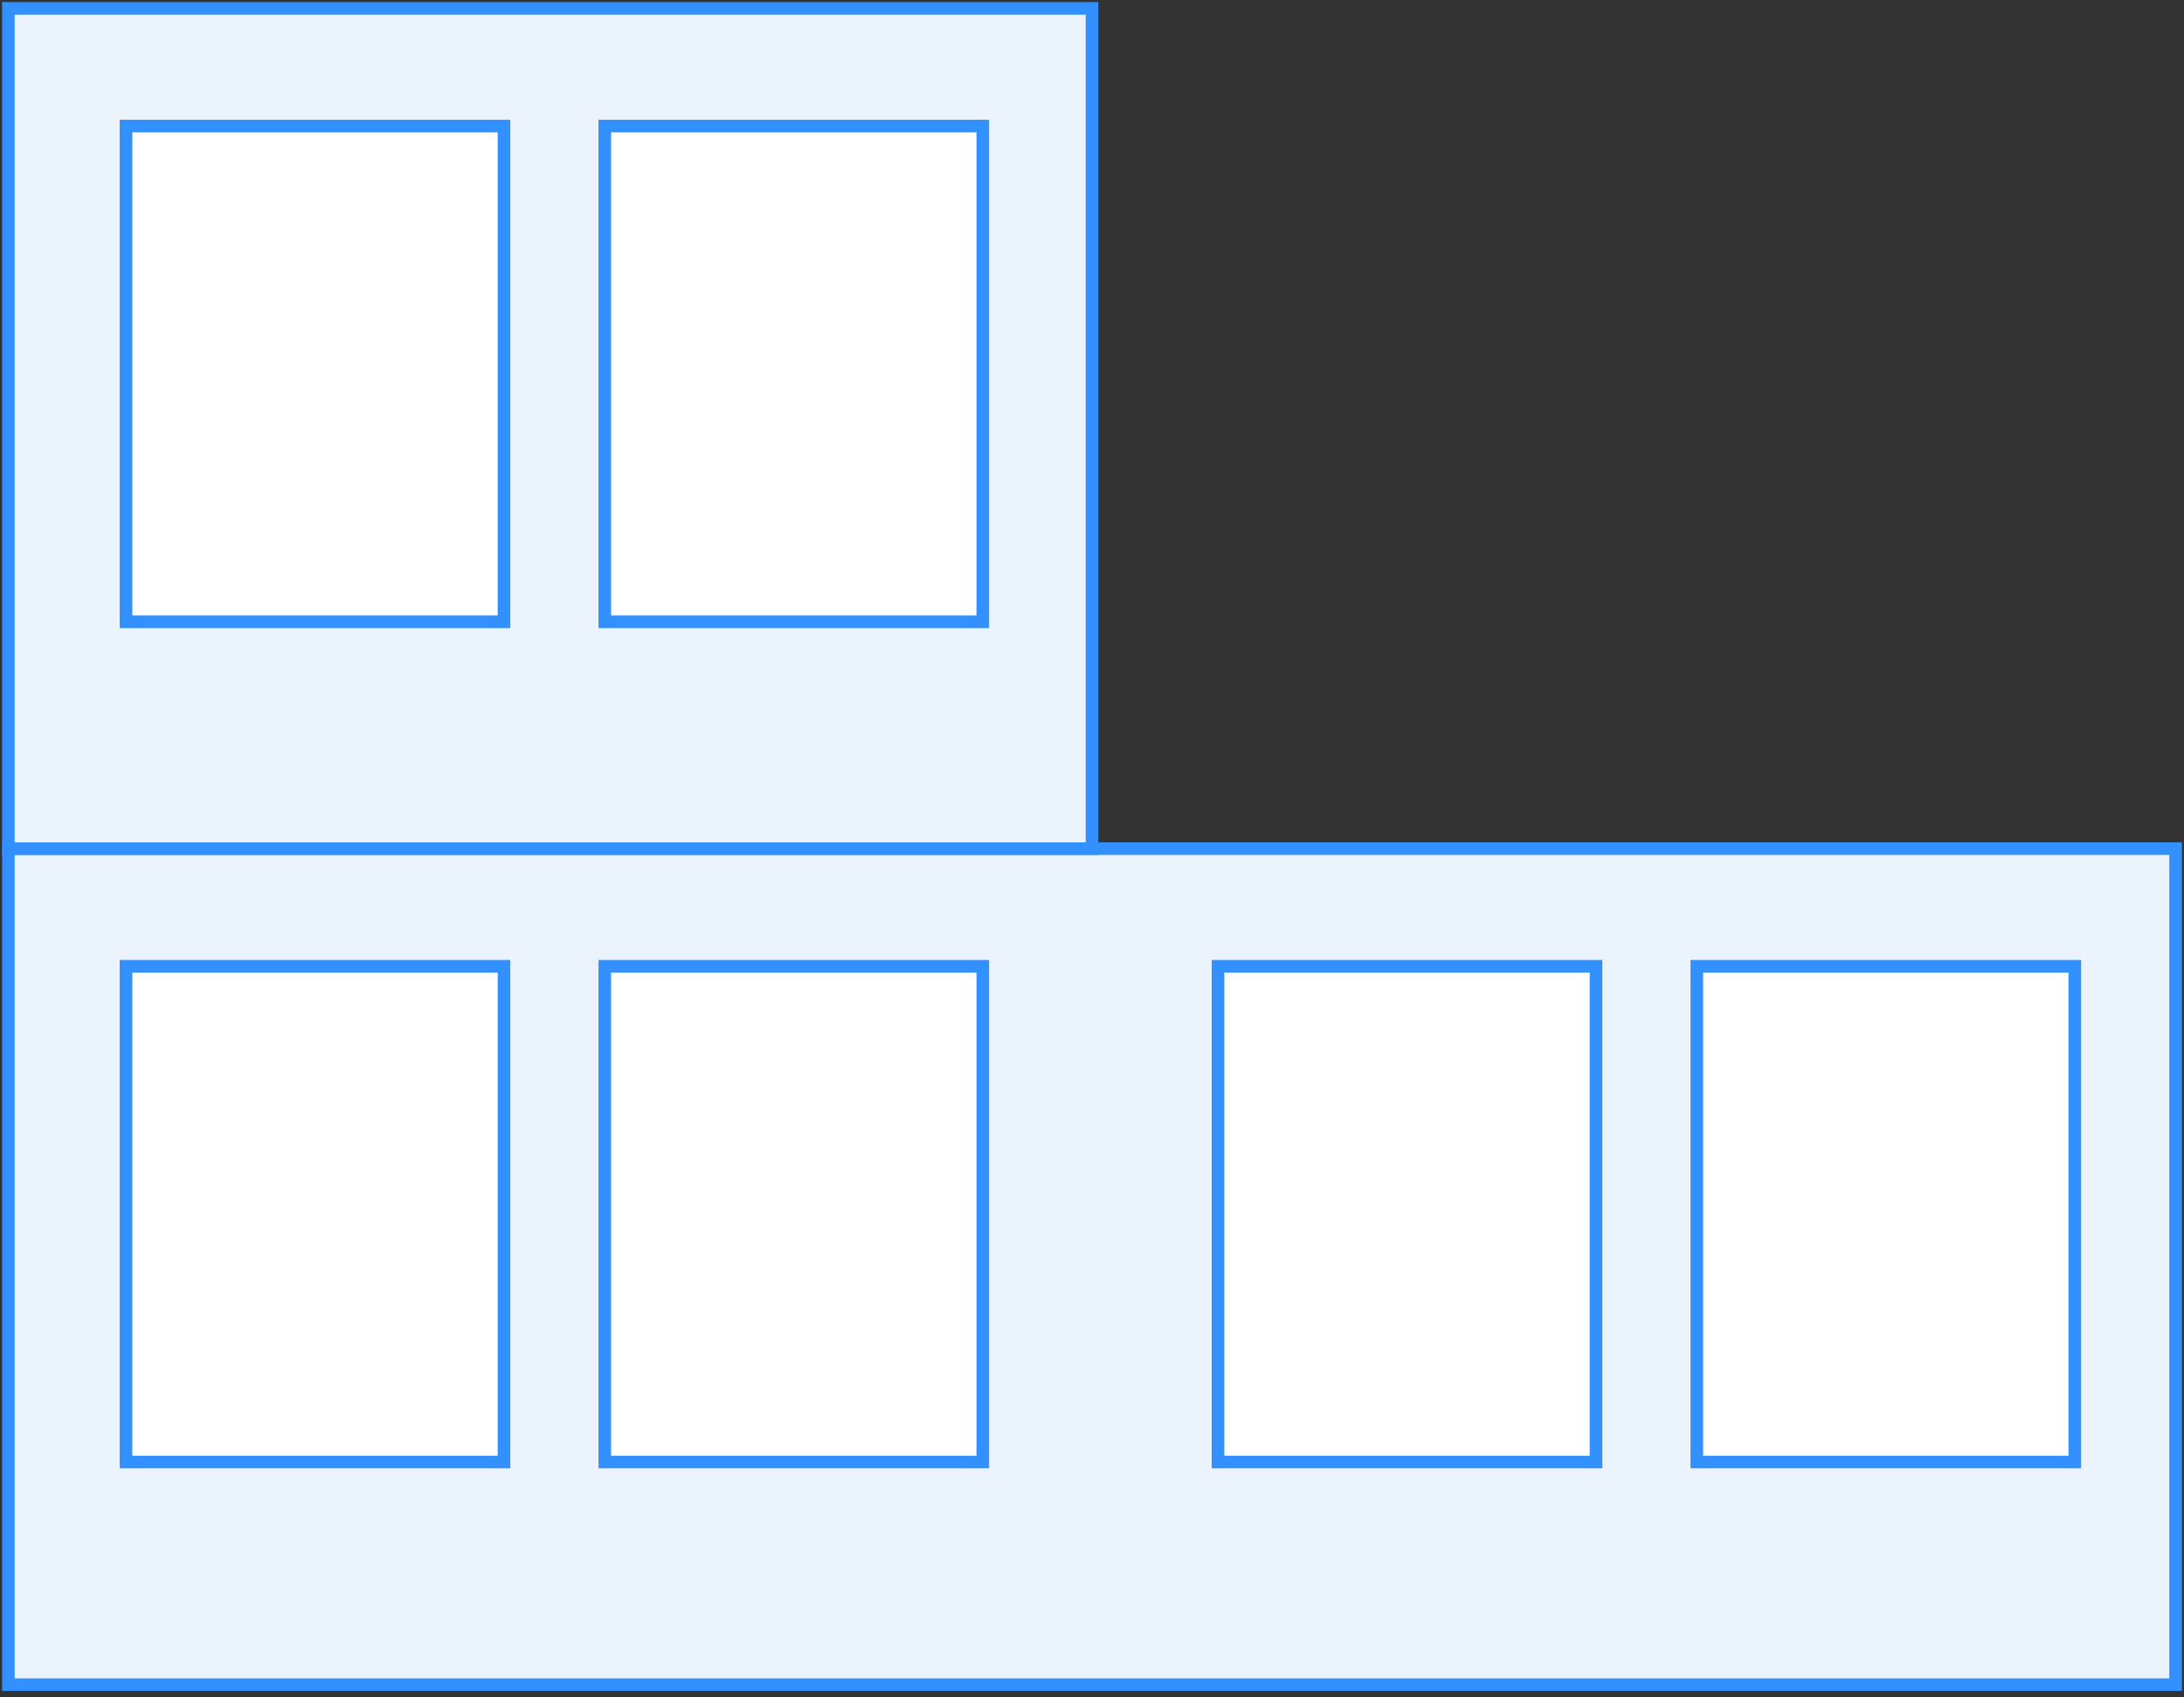
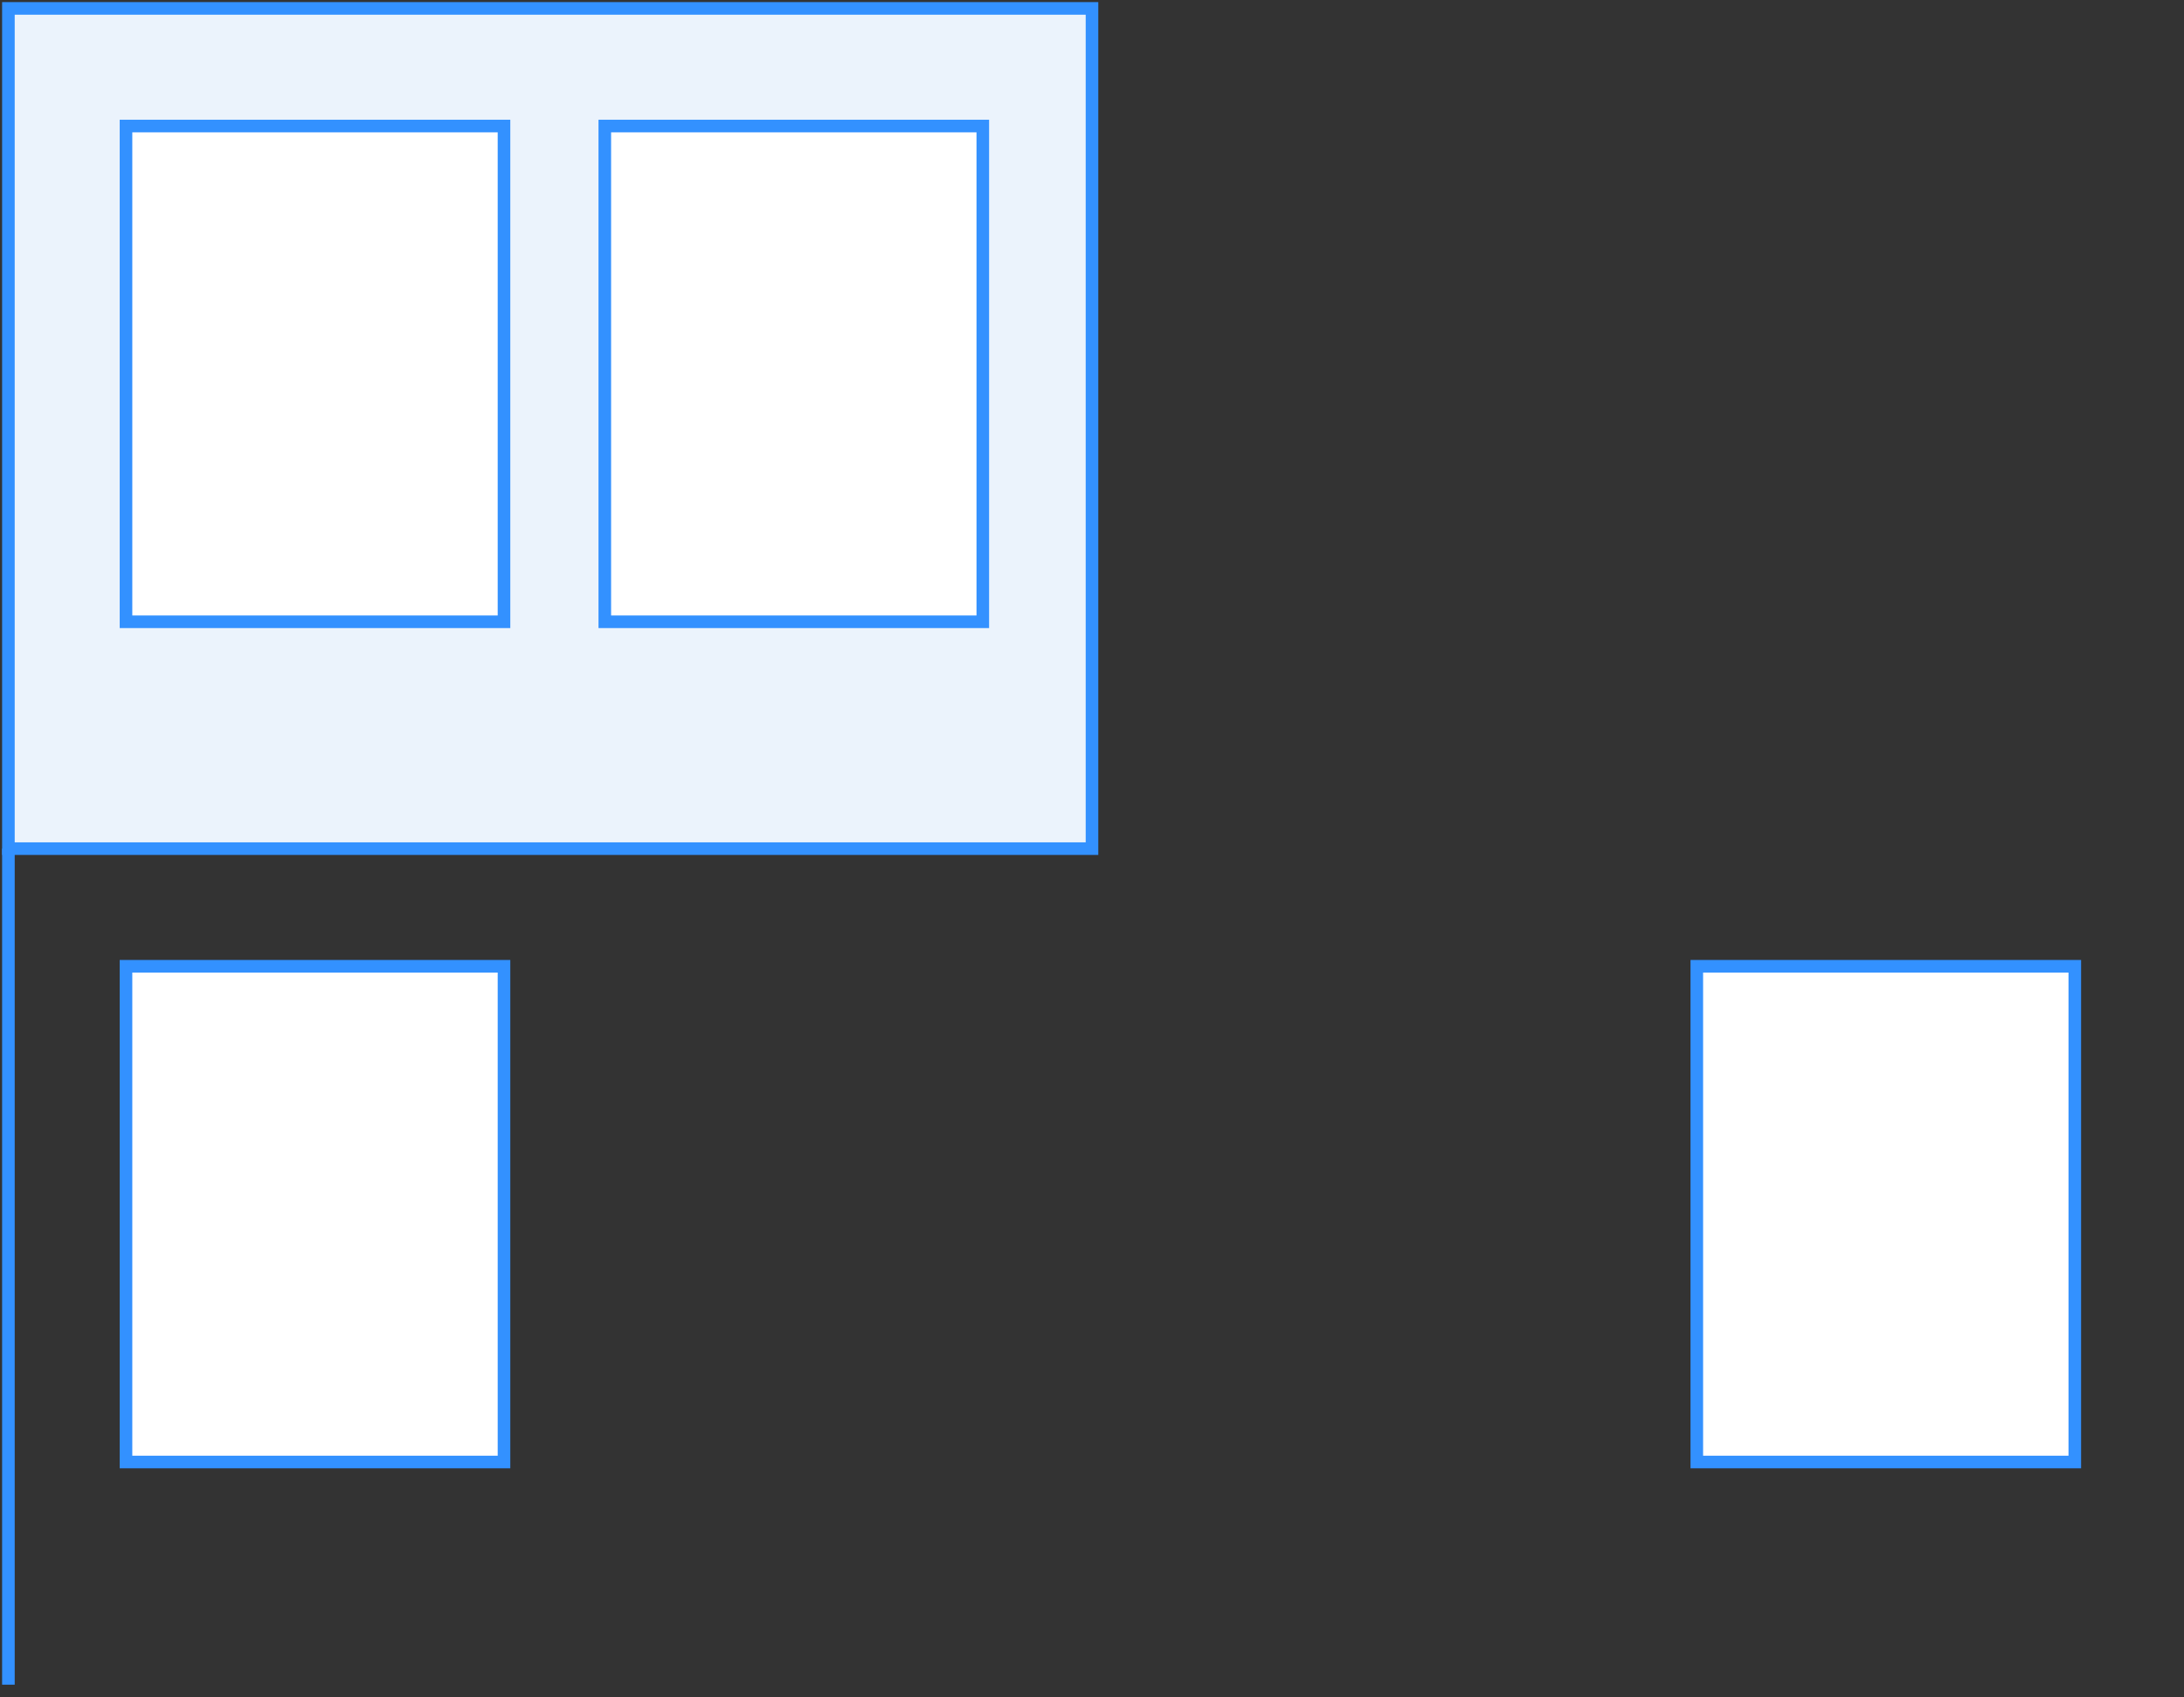
<svg xmlns="http://www.w3.org/2000/svg" width="260" height="202" viewBox="0 0 260 202" fill="none">
  <rect x="0" y="0" width="260" height="202" fill="#333333" stroke="none" />
-   <path d="M1 101H259V200.5H1V101Z" fill="#EBF3FC" stroke="#3391FF" stroke-width="1.5" />
+   <path d="M1 101V200.5H1V101Z" fill="#EBF3FC" stroke="#3391FF" stroke-width="1.5" />
  <rect x="1" y="1" width="129" height="100" fill="#EBF3FC" stroke="#3391FF" stroke-width="1.5" />
  <rect x="15" y="115" width="45" height="59" fill="white" stroke="#3391FF" stroke-width="1.5" />
-   <rect x="72" y="115" width="45" height="59" fill="white" stroke="#3391FF" stroke-width="1.5" />
-   <rect x="145" y="115" width="45" height="59" fill="white" stroke="#3391FF" stroke-width="1.5" />
  <rect x="202" y="115" width="45" height="59" fill="white" stroke="#3391FF" stroke-width="1.5" />
  <rect x="72" y="15" width="45" height="59" fill="white" stroke="#3391FF" stroke-width="1.5" />
  <rect x="15" y="15" width="45" height="59" fill="white" stroke="#3391FF" stroke-width="1.5" />
</svg>